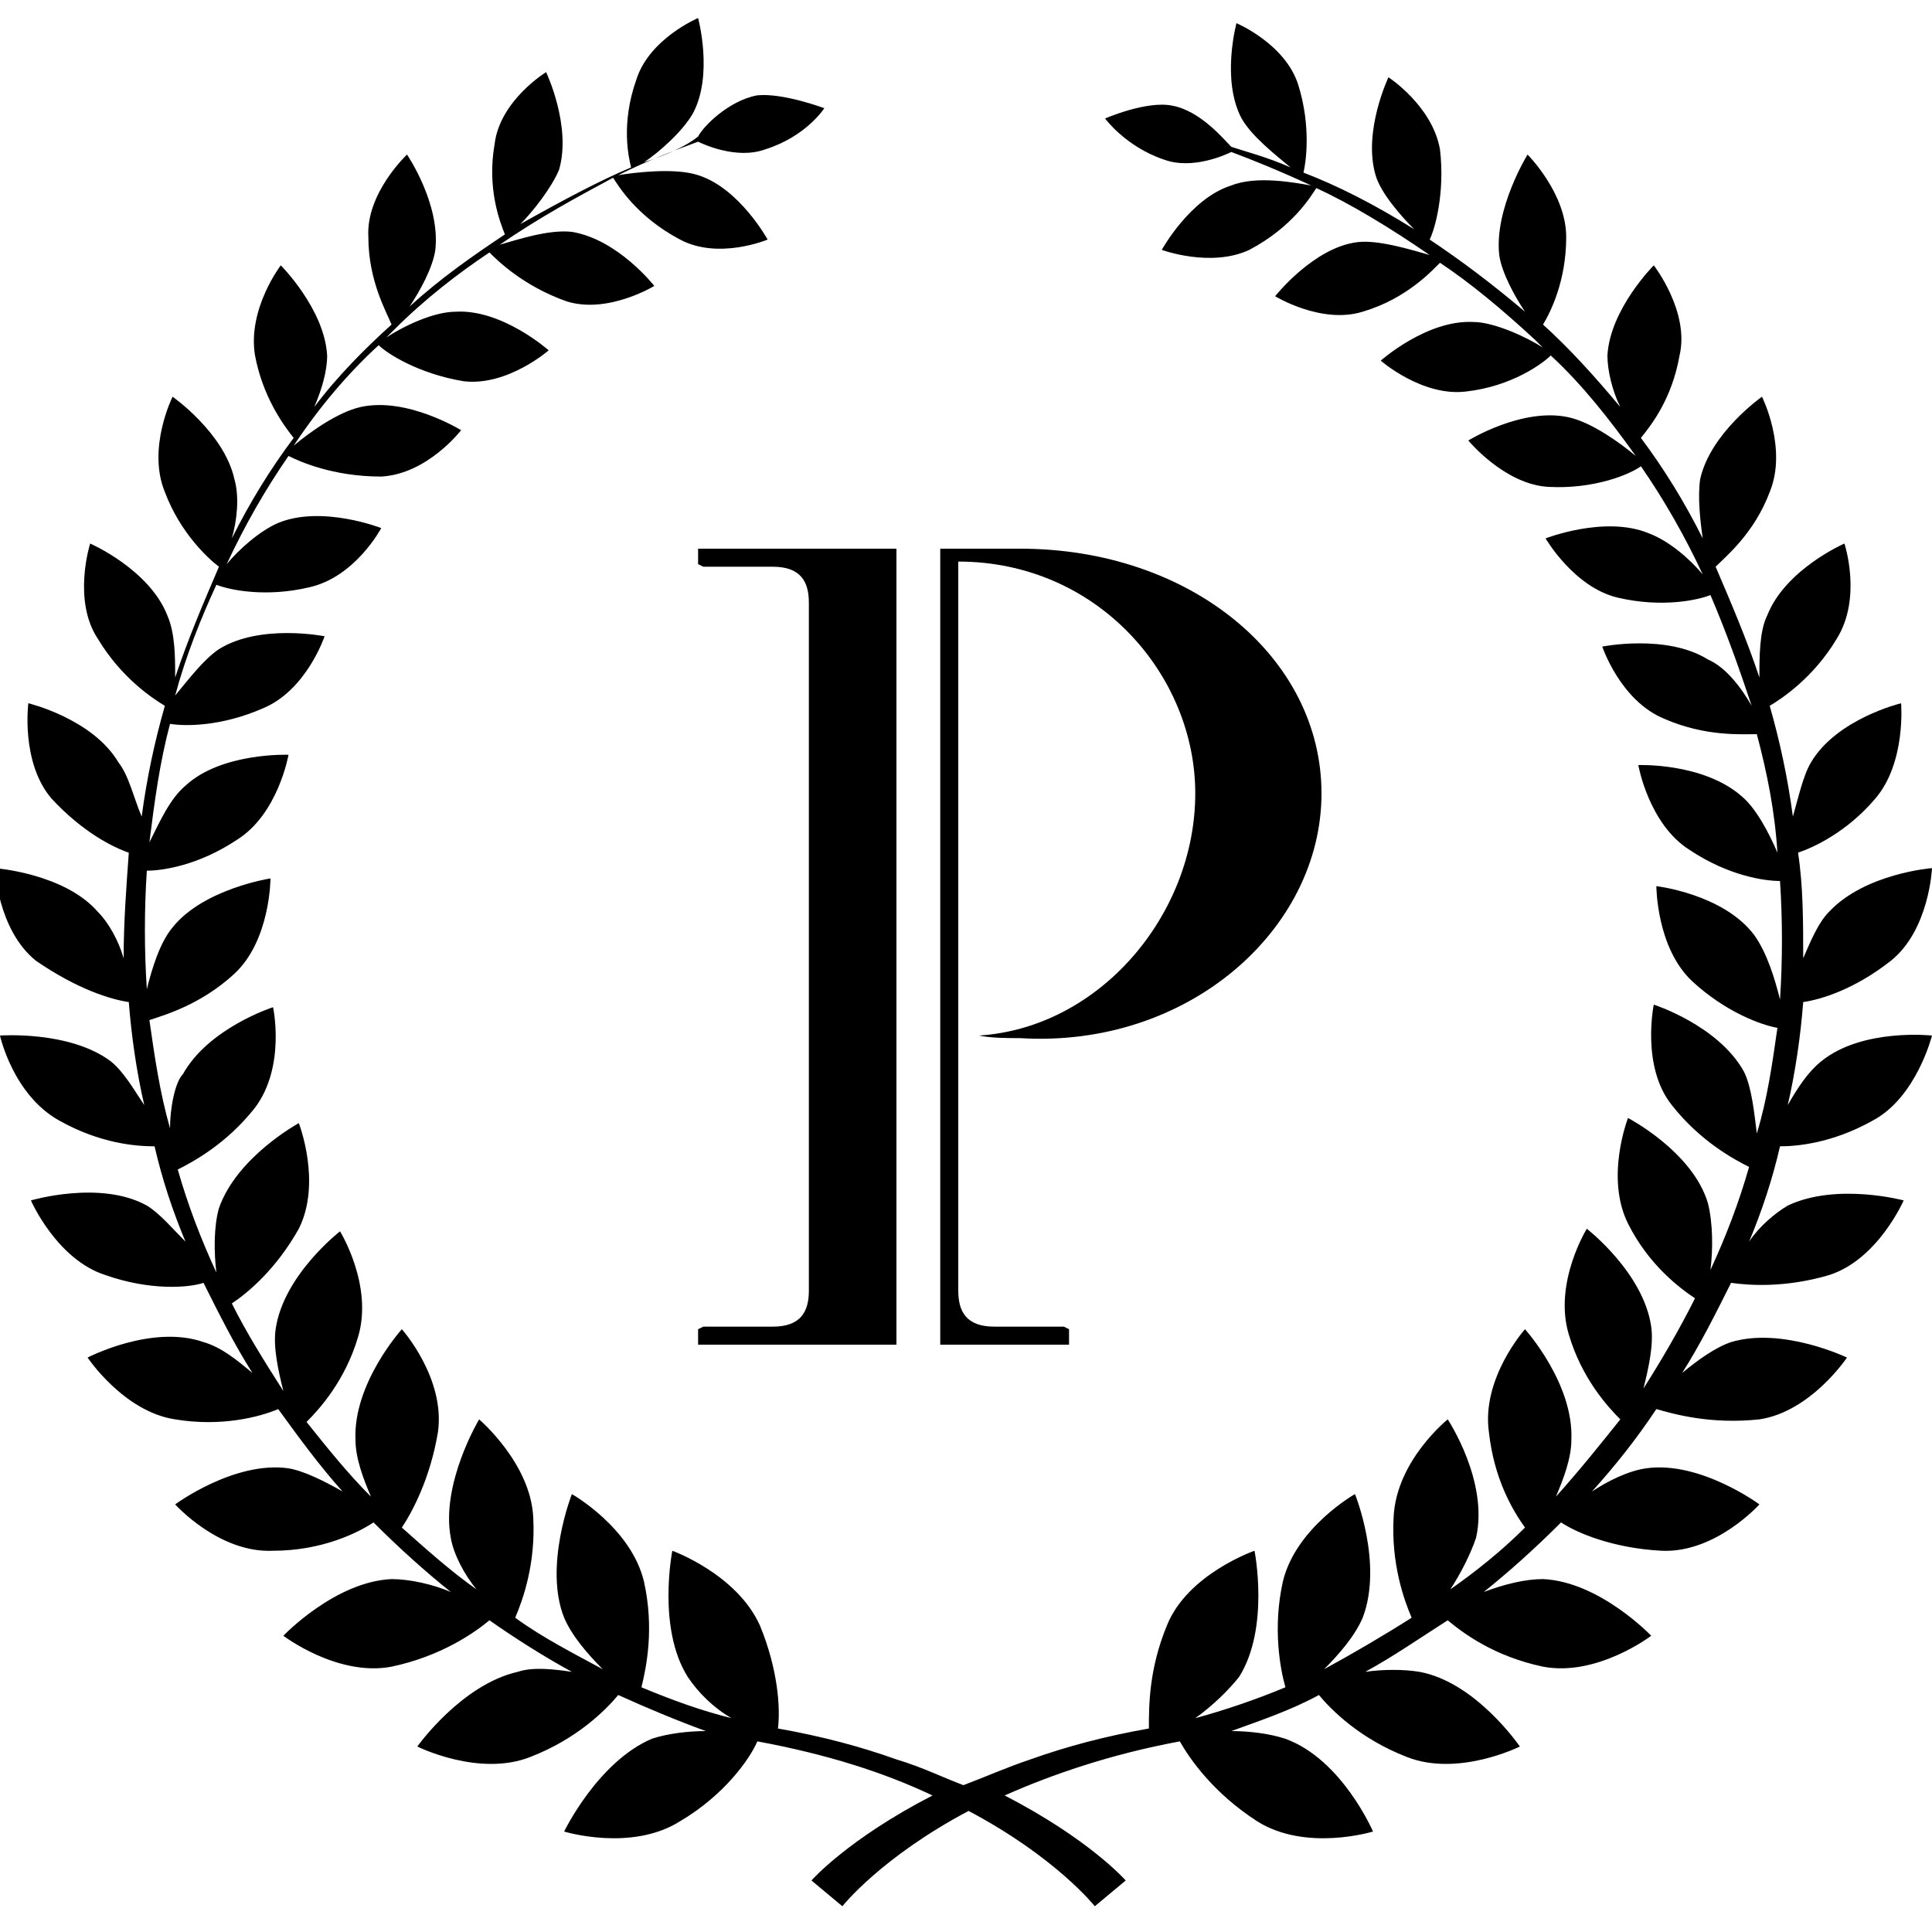
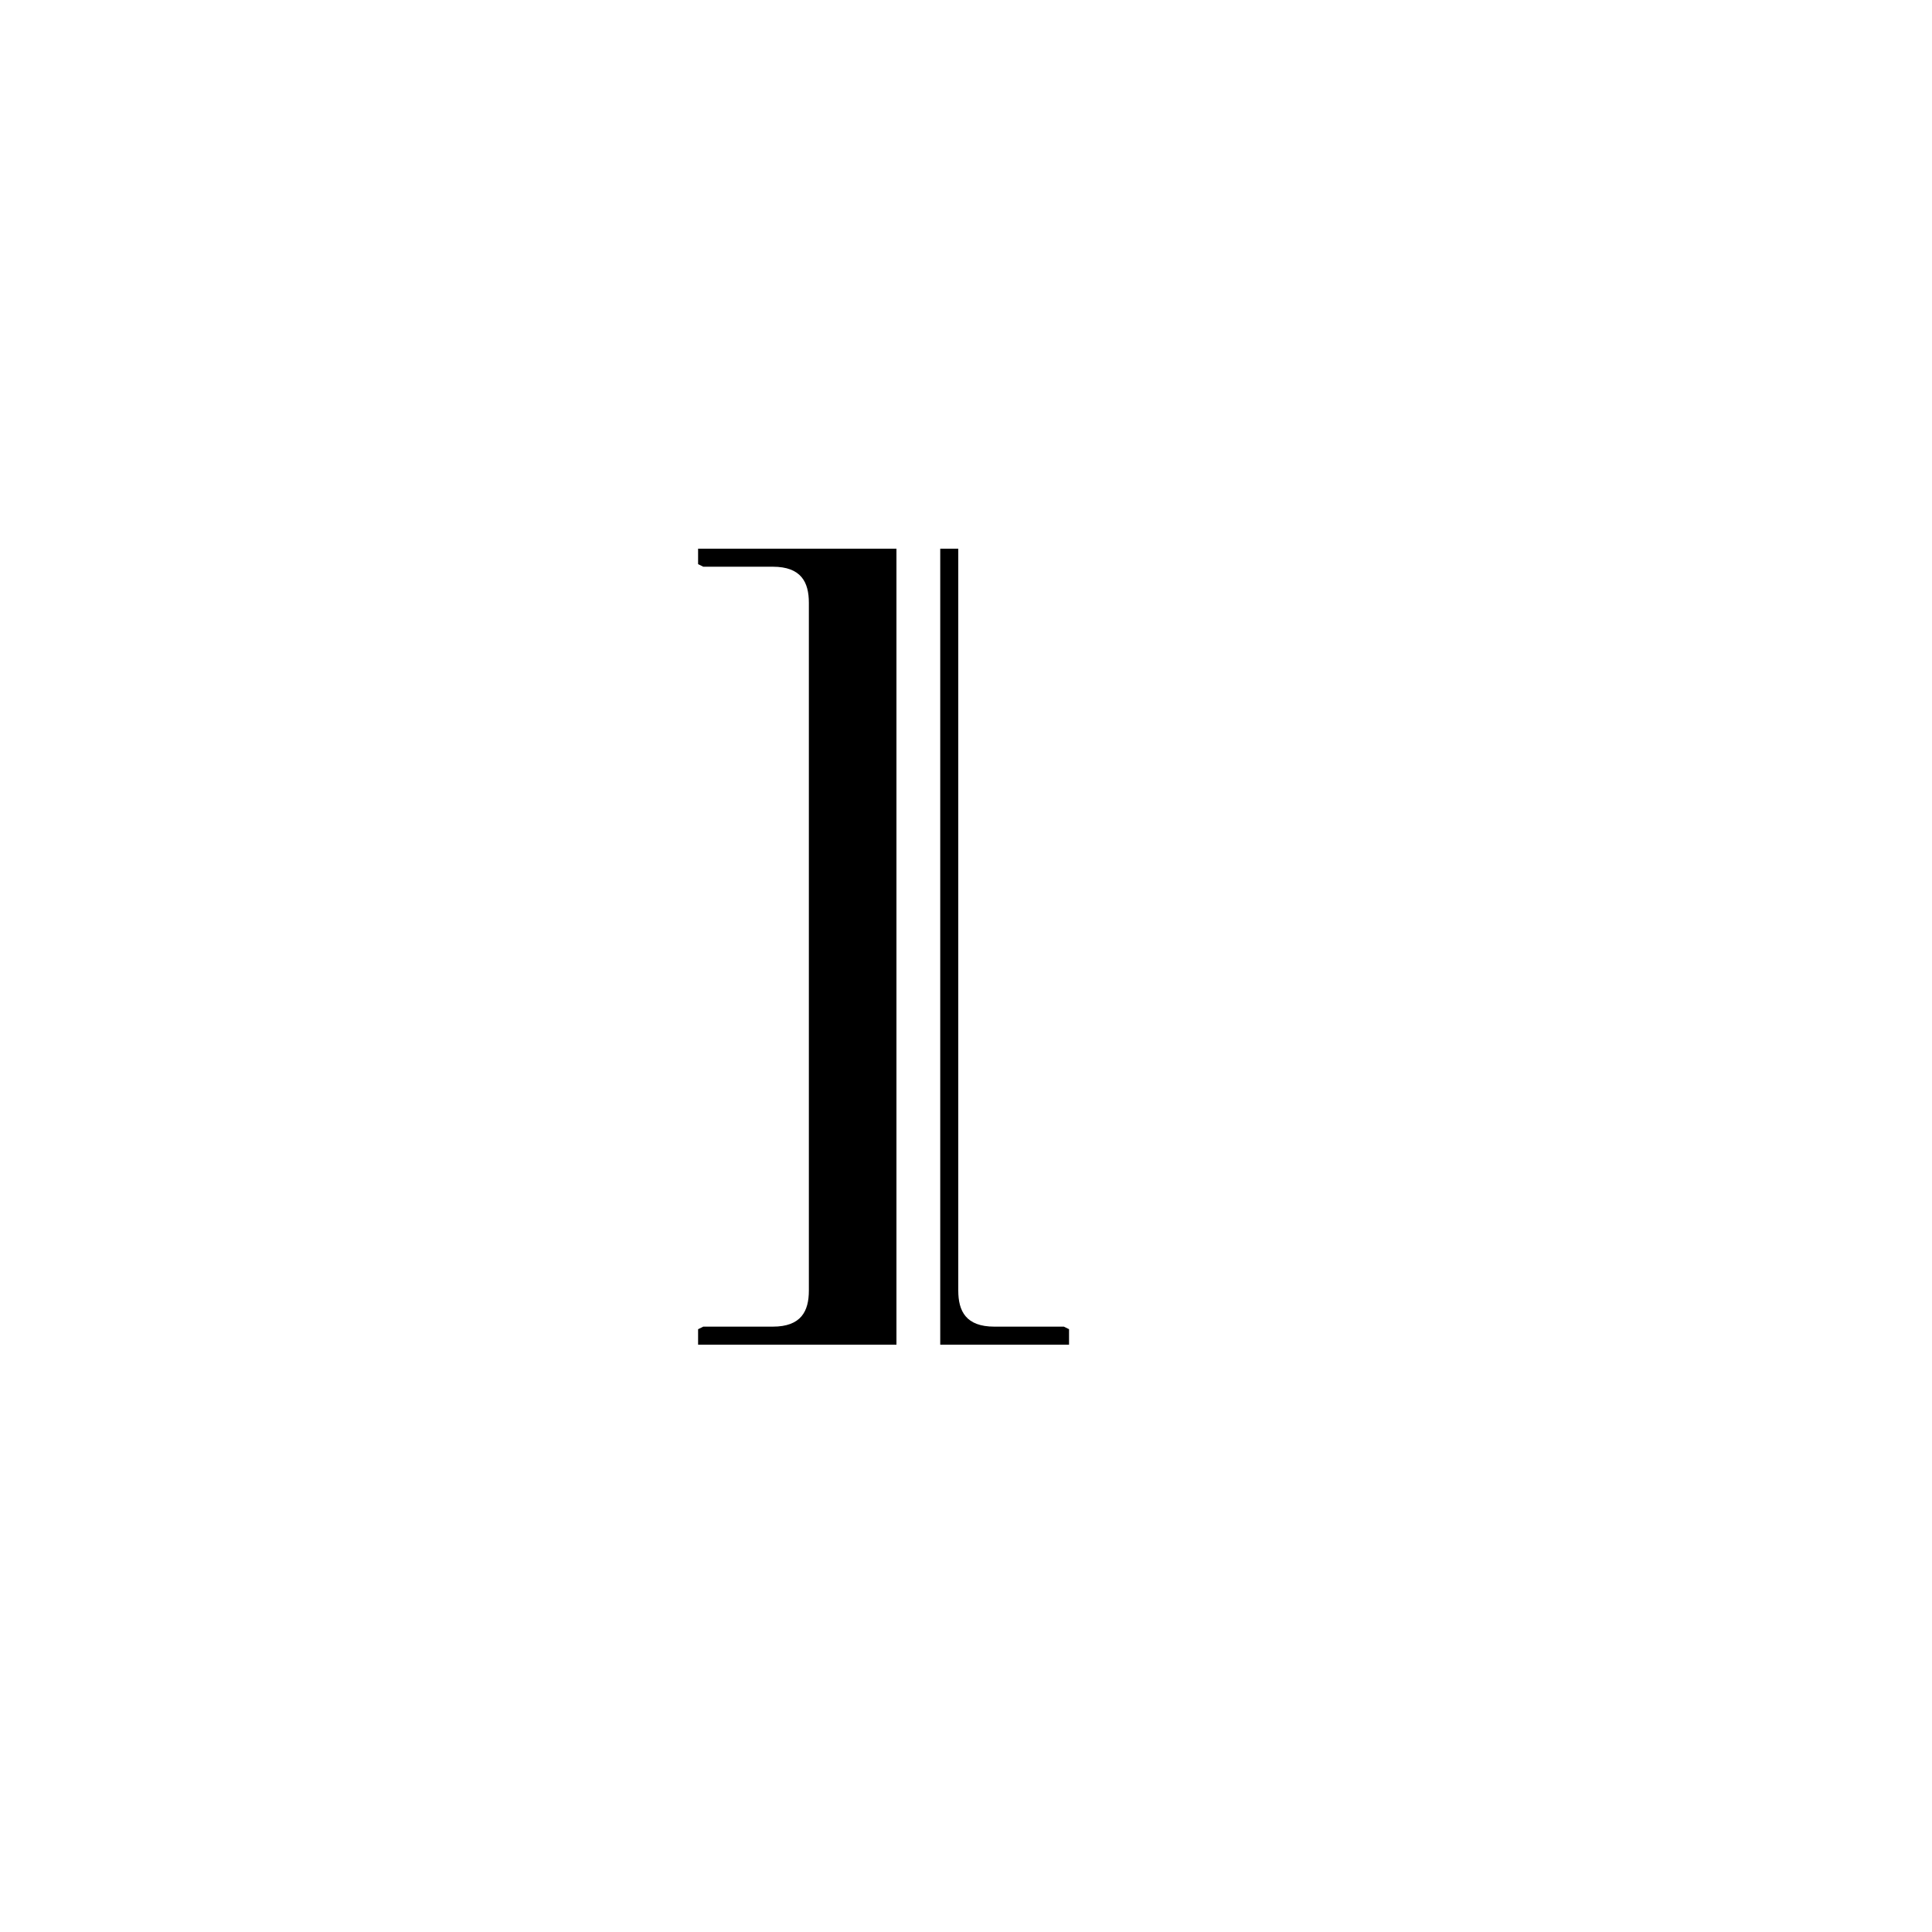
<svg xmlns="http://www.w3.org/2000/svg" version="1.1" id="Layer_1" x="0px" y="0px" viewBox="0 0 75 75" style="enable-background:new 0 0 75 75;" xml:space="preserve">
  <g>
-     <path d="M39.6,21.3c-0.6,0-0.6,0-2.4,0v0.5c5.4,0,9.2,4.4,9.2,9c0,4.7-3.7,9.1-8.4,9.4l0,0c0.5,0.1,1.1,0.1,1.6,0.1   c6.5,0.4,11.7-4.2,11.7-9.5S46.2,21.3,39.6,21.3z" />
    <g>
      <path d="M34.8,52.2h-7.7v-0.6l0.2-0.1H30c1.1,0,1.4-0.6,1.4-1.4V23.4c0-0.8-0.3-1.4-1.4-1.4h-2.7l-0.2-0.1v-0.6h7.7V52.2z     M37.2,43.7v6.4c0,0.8,0.3,1.4,1.4,1.4h2.7l0.2,0.1v0.6h-5V21.3h0.7 M37.2,23.4v17" />
    </g>
-     <path d="M72.7,43.5c1.7-0.9,2.3-3.3,2.3-3.3s-2.7-0.3-4.3,1c-0.5,0.4-0.9,1-1.3,1.7c0.3-1.3,0.5-2.7,0.6-4c0.7-0.1,2-0.5,3.4-1.6   c1.5-1.2,1.6-3.6,1.6-3.6s-2.6,0.2-4,1.7c-0.4,0.4-0.7,1.1-1,1.8c0-1.4,0-2.8-0.2-4.1c0.6-0.2,1.9-0.8,3-2.1c1.2-1.4,1-3.7,1-3.7   s-2.5,0.6-3.5,2.3c-0.3,0.5-0.5,1.4-0.7,2.1c-0.2-1.5-0.5-2.9-0.9-4.3c0.5-0.3,1.7-1.1,2.6-2.6c1-1.6,0.3-3.7,0.3-3.7s-2.3,1-3,2.8   c-0.3,0.6-0.3,1.6-0.3,2.4c-0.5-1.5-1.1-2.9-1.7-4.3c0.4-0.4,1.5-1.3,2.1-2.9c0.7-1.7-0.3-3.7-0.3-3.7s-2,1.4-2.4,3.2   c-0.1,0.7,0,1.6,0.1,2.3c-0.7-1.4-1.5-2.7-2.4-3.9c0.4-0.5,1.2-1.5,1.5-3.2c0.4-1.7-1-3.5-1-3.5s-1.7,1.7-1.8,3.5   c0,0.6,0.2,1.4,0.5,2c-1-1.2-2-2.3-3-3.2c0.3-0.5,0.9-1.7,0.9-3.4c0-1.7-1.5-3.2-1.5-3.2S58,8.1,58.2,9.9c0.1,0.7,0.6,1.6,1,2.2   c-1.3-1.1-2.5-2-3.7-2.8c0.2-0.4,0.6-1.8,0.4-3.5c-0.3-1.7-2-2.8-2-2.8s-1,2.1-0.5,3.8c0.2,0.7,1,1.6,1.5,2.1c-1.6-1-3-1.7-4.3-2.2   c0.1-0.4,0.3-1.8-0.2-3.4c-0.5-1.6-2.4-2.4-2.4-2.4s-0.6,2.2,0.2,3.7c0.4,0.7,1.3,1.4,1.9,1.9c-0.9-0.4-1.7-0.6-2.3-0.8   c-0.3-0.3-1.2-1.4-2.3-1.6c-1-0.2-2.6,0.5-2.6,0.5s0.8,1.1,2.3,1.6c1.1,0.4,2.4-0.2,2.6-0.3c0.8,0.3,1.8,0.7,3.1,1.3   c-0.6-0.1-2.1-0.4-3.1,0c-1.6,0.5-2.7,2.5-2.7,2.5s1.9,0.7,3.4,0c1.7-0.9,2.4-2.1,2.6-2.4c1.3,0.6,2.8,1.5,4.4,2.6   c-0.7-0.2-2-0.6-2.8-0.5c-1.7,0.2-3.2,2.1-3.2,2.1s1.8,1.1,3.4,0.6c1.7-0.5,2.7-1.6,3-1.9c1.2,0.8,2.4,1.8,3.7,3   c0.1,0.1,0.2,0.2,0.3,0.3c-0.6-0.4-1.9-1-2.7-1c-1.8-0.1-3.6,1.5-3.6,1.5s1.6,1.4,3.3,1.2c1.8-0.2,3-1.1,3.3-1.4   c1.2,1.1,2.3,2.5,3.3,3.9c-0.6-0.5-1.7-1.3-2.6-1.5c-1.8-0.4-3.9,0.9-3.9,0.9s1.4,1.7,3.1,1.8c1.8,0.1,3.2-0.5,3.6-0.8   c0.9,1.3,1.7,2.7,2.4,4.2c-0.5-0.6-1.3-1.3-2.1-1.6c-1.7-0.7-4,0.2-4,0.2s1.1,1.9,2.8,2.3c1.7,0.4,3.1,0.1,3.6-0.1   c0.6,1.4,1.1,2.8,1.6,4.3c-0.4-0.7-1-1.5-1.7-1.8c-1.6-1-4.1-0.5-4.1-0.5s0.7,2.1,2.4,2.8c1.6,0.7,3,0.6,3.6,0.6   c0.4,1.5,0.7,3,0.8,4.6c-0.3-0.7-0.8-1.7-1.4-2.2c-1.5-1.3-4-1.2-4-1.2s0.4,2.3,2,3.3c1.5,1,2.9,1.2,3.5,1.2c0.1,1.5,0.1,3.1,0,4.6   c-0.2-0.8-0.5-1.8-1-2.5c-1.2-1.6-3.8-1.9-3.8-1.9s0,2.4,1.4,3.7c1.3,1.2,2.7,1.7,3.3,1.8c-0.2,1.4-0.4,2.8-0.8,4.1   c-0.1-0.8-0.2-1.8-0.5-2.4c-1-1.8-3.5-2.6-3.5-2.6s-0.5,2.4,0.7,3.9c1.1,1.4,2.4,2.1,3,2.4c-0.4,1.4-0.9,2.7-1.5,4   c0.1-0.8,0.1-1.8-0.1-2.6c-0.6-2-3.1-3.3-3.1-3.3s-0.9,2.3,0,4.1c0.8,1.6,2,2.5,2.6,2.9c-0.6,1.2-1.3,2.4-2,3.5   c0.2-0.8,0.4-1.7,0.3-2.4c-0.3-2.1-2.5-3.8-2.5-3.8s-1.3,2.1-0.7,4.1c0.5,1.7,1.5,2.8,2,3.3c-0.8,1-1.6,2-2.5,3   c0.3-0.7,0.6-1.5,0.6-2.2c0.1-2.2-1.8-4.3-1.8-4.3s-1.7,1.9-1.4,4c0.2,1.8,0.9,3,1.4,3.7c-0.9,0.9-1.9,1.7-2.9,2.4   c0.4-0.6,0.8-1.4,1-2c0.5-2.2-1.1-4.6-1.1-4.6s-2,1.6-2.1,3.8c-0.1,1.8,0.4,3.2,0.7,3.9c-1.1,0.7-2.3,1.4-3.4,2   c0.6-0.6,1.2-1.3,1.5-2c0.8-2.1-0.3-4.8-0.3-4.8s-2.3,1.3-2.8,3.4c-0.4,1.8-0.1,3.4,0.1,4.1c-1.2,0.5-2.4,0.9-3.5,1.2   c0.7-0.5,1.3-1.1,1.7-1.6c1.2-1.9,0.6-4.9,0.6-4.9s-2.6,0.9-3.4,2.9c-0.7,1.7-0.7,3.1-0.7,4c-1.7,0.3-3.2,0.7-4.6,1.2   c-0.9,0.3-1.8,0.7-2.6,1c-0.8-0.3-1.6-0.7-2.6-1c-1.4-0.5-2.9-0.9-4.6-1.2c0.1-0.8,0-2.3-0.7-4c-0.9-2-3.4-2.9-3.4-2.9   s-0.6,3,0.6,4.9c0.4,0.6,1,1.2,1.7,1.6c-1.2-0.3-2.3-0.7-3.5-1.2c0.2-0.8,0.5-2.3,0.1-4.1c-0.5-2.1-2.8-3.4-2.8-3.4   s-1.1,2.8-0.3,4.8c0.3,0.7,0.9,1.4,1.5,2c-1.1-0.6-2.3-1.2-3.4-2c0.3-0.7,0.8-2.1,0.7-3.9c-0.1-2.1-2.1-3.8-2.1-3.8   s-1.5,2.5-1.1,4.6c0.1,0.6,0.5,1.4,1,2c-1-0.7-2-1.6-2.9-2.4c0.4-0.6,1.1-1.9,1.4-3.7c0.3-2.1-1.4-4-1.4-4s-1.9,2.1-1.8,4.3   c0,0.7,0.3,1.5,0.6,2.2c-0.9-0.9-1.7-1.9-2.5-2.9c0.5-0.5,1.5-1.6,2-3.3c0.6-2-0.7-4.1-0.7-4.1s-2.2,1.7-2.5,3.8   c-0.1,0.7,0.1,1.6,0.3,2.4c-0.7-1.1-1.4-2.2-2-3.4c0.6-0.4,1.7-1.3,2.6-2.9c0.9-1.8,0-4.1,0-4.1s-2.4,1.3-3.1,3.3   c-0.2,0.7-0.2,1.7-0.1,2.5c-0.6-1.3-1.1-2.6-1.5-4c0.6-0.3,1.9-1,3-2.4c1.2-1.6,0.7-3.9,0.7-3.9s-2.5,0.8-3.5,2.6   C6.8,42,6.6,43,6.6,43.8C6.2,42.4,6,41,5.8,39.6c0.6-0.2,2-0.6,3.3-1.8c1.4-1.3,1.4-3.7,1.4-3.7s-2.6,0.4-3.8,1.9   c-0.5,0.6-0.8,1.6-1,2.4c-0.1-1.5-0.1-3.1,0-4.6c0.6,0,2-0.2,3.5-1.2c1.6-1,2-3.3,2-3.3s-2.6-0.1-4,1.2c-0.6,0.5-1,1.4-1.4,2.2   c0.2-1.6,0.4-3.1,0.8-4.6c0.6,0.1,2,0.1,3.6-0.6c1.7-0.7,2.4-2.8,2.4-2.8s-2.5-0.5-4.1,0.5c-0.6,0.4-1.2,1.2-1.7,1.8   c0.4-1.5,1-3,1.6-4.3c0.5,0.2,1.9,0.5,3.6,0.1c1.8-0.4,2.8-2.3,2.8-2.3s-2.3-0.9-4-0.2c-0.7,0.3-1.5,1-2,1.6   c0.7-1.5,1.5-2.9,2.4-4.2c0.4,0.2,1.7,0.8,3.6,0.8c1.8-0.1,3.1-1.8,3.1-1.8s-2.1-1.3-3.9-0.9c-0.9,0.2-2,1-2.6,1.5   c1-1.5,2.1-2.8,3.3-3.9c0.3,0.3,1.5,1.1,3.3,1.4c1.7,0.2,3.3-1.2,3.3-1.2s-1.8-1.6-3.6-1.5c-0.9,0-2.1,0.6-2.7,1   c0.1-0.1,0.2-0.2,0.3-0.3c1.2-1.2,2.5-2.2,3.7-3c0.3,0.3,1.3,1.3,3,1.9c1.6,0.5,3.4-0.6,3.4-0.6s-1.4-1.8-3.2-2.1   c-0.9-0.1-2.1,0.3-2.8,0.5c1.6-1.1,3.1-1.9,4.4-2.6c0.2,0.3,0.9,1.5,2.6,2.4c1.5,0.8,3.4,0,3.4,0s-1.1-2-2.7-2.5   c-0.9-0.3-2.5-0.1-3.1,0c1.2-0.6,2.3-1,3.1-1.3c0.2,0.1,1.5,0.7,2.6,0.3c1.6-0.5,2.3-1.6,2.3-1.6s-1.6-0.6-2.6-0.5   c-1.1,0.2-2.1,1.2-2.3,1.6C26.6,5.7,25.9,6,25,6.3c0.6-0.4,1.5-1.2,1.9-1.9c0.8-1.5,0.2-3.7,0.2-3.7s-1.9,0.8-2.4,2.4   c-0.6,1.7-0.3,3-0.2,3.4c-1.2,0.5-2.7,1.3-4.3,2.2c0.5-0.5,1.2-1.4,1.5-2.1c0.5-1.7-0.5-3.8-0.5-3.8s-1.8,1.1-2,2.8   c-0.3,1.7,0.2,3,0.4,3.5c-1.2,0.8-2.5,1.7-3.7,2.8c0.4-0.6,0.9-1.5,1-2.2c0.2-1.8-1.1-3.7-1.1-3.7s-1.6,1.5-1.5,3.2   c0,1.7,0.7,2.9,0.9,3.4c-1,0.9-2.1,2-3,3.2c0.3-0.7,0.5-1.4,0.5-2c-0.1-1.8-1.8-3.5-1.8-3.5s-1.3,1.7-1,3.5   c0.3,1.6,1.1,2.7,1.5,3.2c-0.9,1.2-1.7,2.5-2.4,3.9c0.2-0.7,0.3-1.6,0.1-2.3c-0.4-1.8-2.4-3.2-2.4-3.2s-1,2-0.3,3.7   c0.6,1.6,1.7,2.6,2.1,2.9c-0.6,1.4-1.2,2.8-1.7,4.3c0-0.8,0-1.7-0.3-2.4c-0.7-1.8-3-2.8-3-2.8s-0.7,2.2,0.3,3.7   c0.9,1.5,2.1,2.3,2.6,2.6c-0.4,1.4-0.7,2.8-0.9,4.3C5.2,31,5,30.1,4.6,29.6c-1-1.7-3.5-2.3-3.5-2.3S0.8,29.6,2,31   c1.2,1.3,2.4,1.9,3,2.1c-0.1,1.4-0.2,2.7-0.2,4.1c-0.2-0.7-0.6-1.4-1-1.8c-1.3-1.5-4-1.7-4-1.7s0.1,2.4,1.6,3.6   C3,38.4,4.3,38.8,5,38.9c0.1,1.3,0.3,2.7,0.6,4c-0.4-0.6-0.8-1.3-1.3-1.7c-1.6-1.2-4.3-1-4.3-1s0.5,2.3,2.3,3.3c1.6,0.9,3,1,3.7,1   c0.3,1.3,0.7,2.5,1.2,3.7c-0.5-0.5-1-1.1-1.5-1.4c-1.8-1-4.5-0.2-4.5-0.2s1,2.3,2.9,2.9c1.7,0.6,3.2,0.5,3.8,0.3   c0.6,1.2,1.2,2.4,1.9,3.5c-0.6-0.5-1.2-1-1.9-1.2c-2-0.7-4.5,0.6-4.5,0.6s1.4,2.1,3.4,2.4c1.8,0.3,3.3-0.1,4-0.4   c0.8,1.1,1.6,2.2,2.5,3.2c-0.7-0.4-1.5-0.8-2.1-0.9c-2.1-0.3-4.4,1.4-4.4,1.4s1.7,1.9,3.8,1.8c1.9,0,3.3-0.7,3.9-1.1   c1,1,2,1.9,3,2.7c-0.7-0.3-1.6-0.5-2.3-0.5c-2.2,0.1-4.2,2.2-4.2,2.2s2.1,1.6,4.2,1.2c1.9-0.4,3.2-1.3,3.8-1.8c1,0.7,2.1,1.4,3.2,2   c-0.7-0.1-1.5-0.2-2.1,0c-2.2,0.5-3.9,2.9-3.9,2.9s2.4,1.2,4.4,0.4c1.8-0.7,2.9-1.8,3.4-2.4c1.1,0.5,2.3,1,3.4,1.4   c-0.7,0-1.5,0.1-2.1,0.3c-2.1,0.9-3.4,3.6-3.4,3.6s2.6,0.8,4.5-0.4c1.7-1,2.7-2.4,3-3.1c2.7,0.5,4.9,1.2,6.8,2.1   c-3.3,1.7-4.7,3.3-4.7,3.3l1.2,1c0,0,1.5-1.9,4.9-3.7c3.4,1.8,4.9,3.7,4.9,3.7l1.2-1c0,0-1.4-1.6-4.7-3.3c1.8-0.8,4.1-1.6,6.8-2.1   c0.4,0.7,1.3,2,3,3.1c1.9,1.2,4.5,0.4,4.5,0.4s-1.2-2.8-3.4-3.6c-0.6-0.2-1.4-0.3-2.1-0.3c1.1-0.4,2.3-0.8,3.4-1.4   c0.5,0.6,1.6,1.7,3.4,2.4c2,0.8,4.4-0.4,4.4-0.4s-1.7-2.5-3.9-2.9c-0.6-0.1-1.4-0.1-2.1,0c1.1-0.6,2.1-1.3,3.2-2   c0.6,0.5,1.8,1.4,3.7,1.8c2.1,0.4,4.2-1.2,4.2-1.2s-2-2.1-4.2-2.2c-0.7,0-1.5,0.2-2.3,0.5c1-0.8,2-1.7,3-2.7c0.6,0.4,2,1,3.9,1.1   c2.1,0.1,3.8-1.8,3.8-1.8s-2.3-1.7-4.4-1.4c-0.7,0.1-1.5,0.5-2.1,0.9c0.9-1,1.7-2,2.5-3.2c0.7,0.2,2.1,0.6,4,0.4   c2-0.3,3.4-2.4,3.4-2.4s-2.5-1.2-4.5-0.6c-0.6,0.2-1.3,0.7-1.9,1.2c0.7-1.1,1.3-2.3,1.9-3.5c0.7,0.1,2.1,0.2,3.8-0.3   c1.9-0.6,2.9-2.9,2.9-2.9s-2.6-0.7-4.5,0.2c-0.5,0.3-1.1,0.8-1.5,1.4c0.5-1.2,0.9-2.4,1.2-3.7C69.7,44.5,71.1,44.4,72.7,43.5z" />
  </g>
</svg>